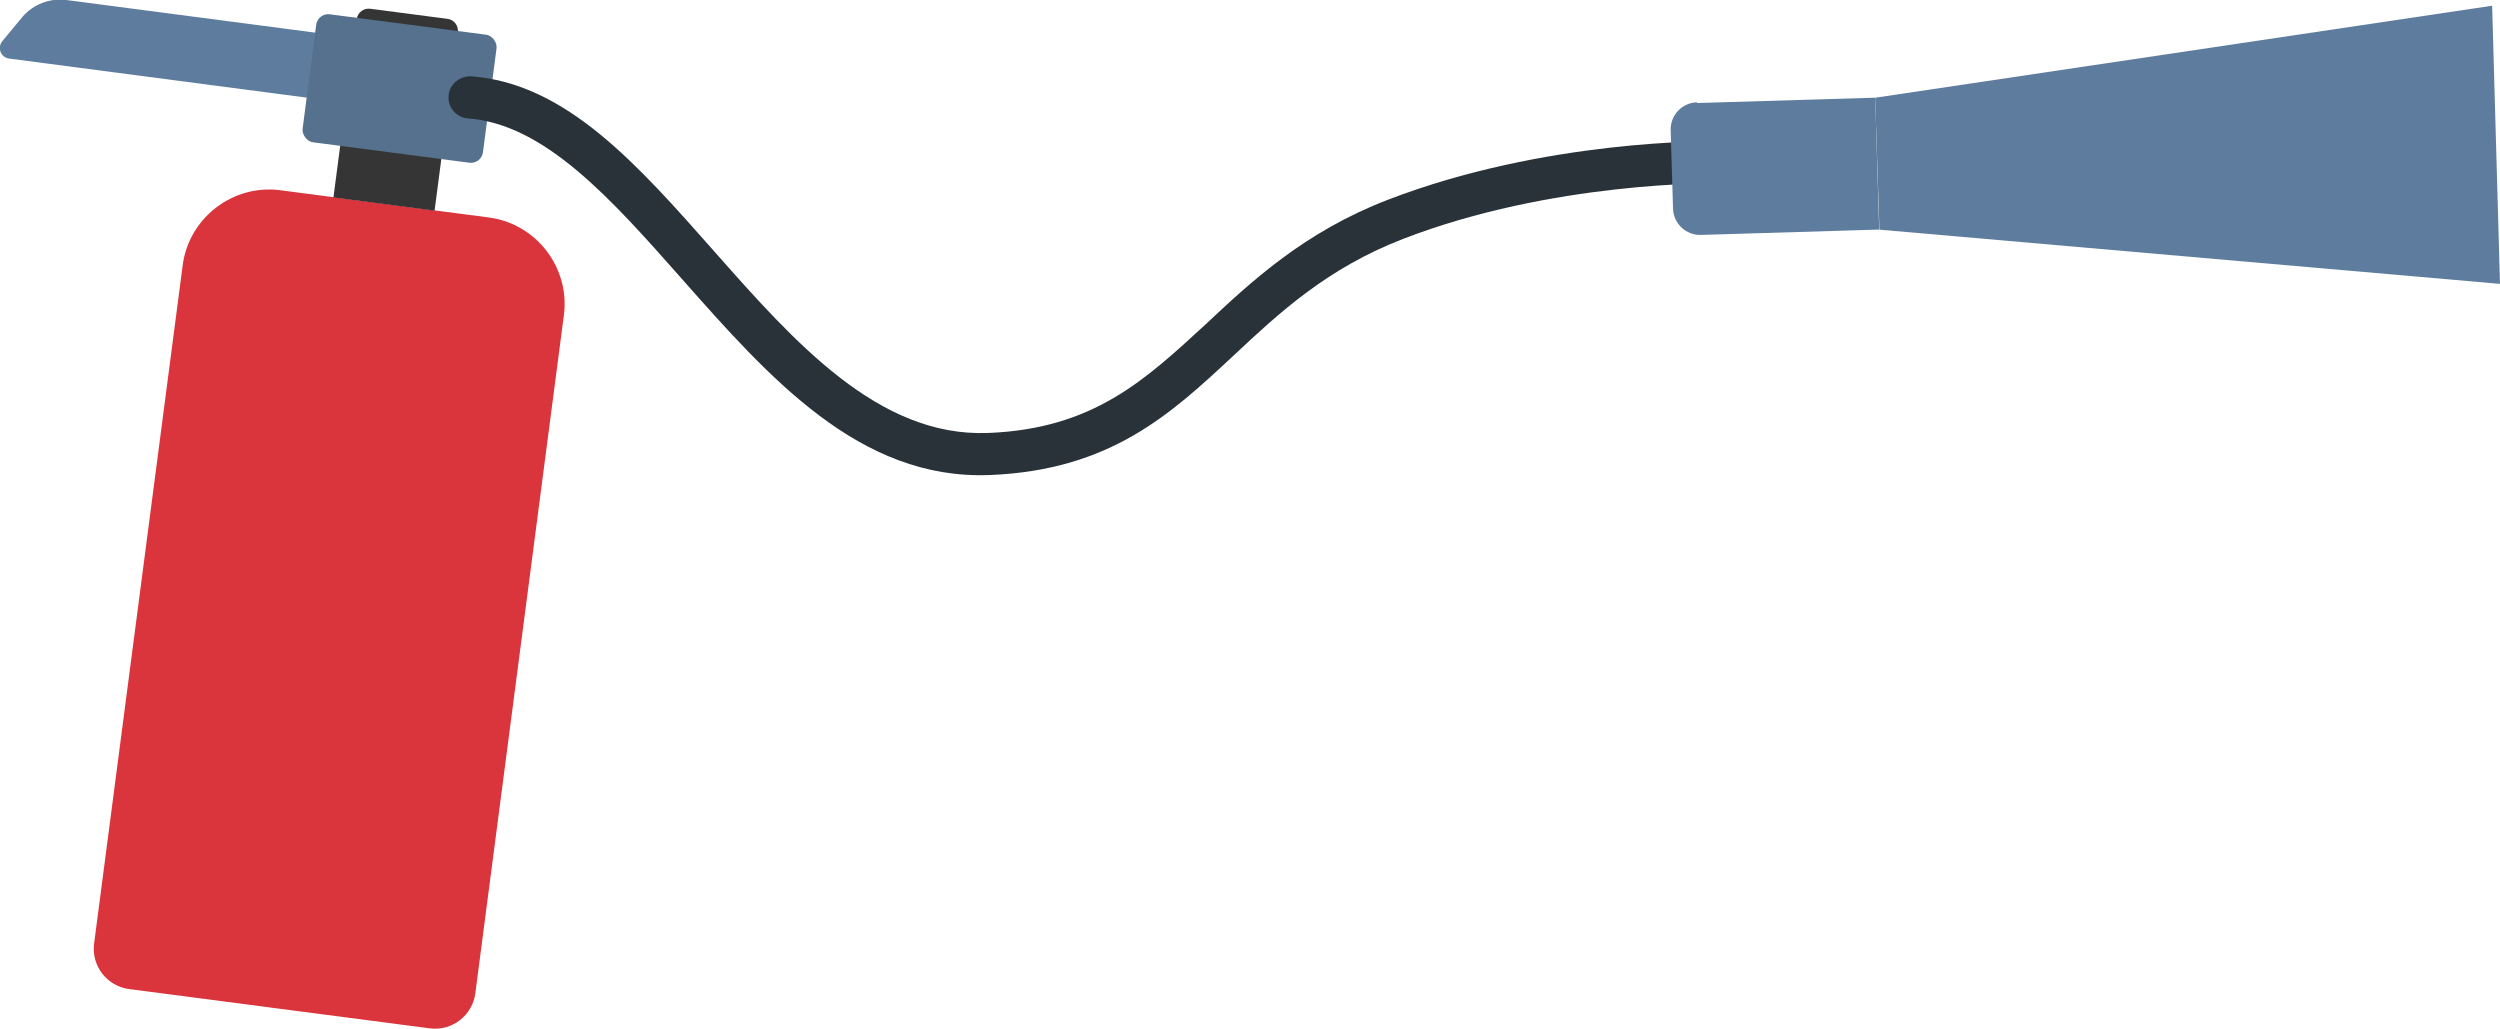
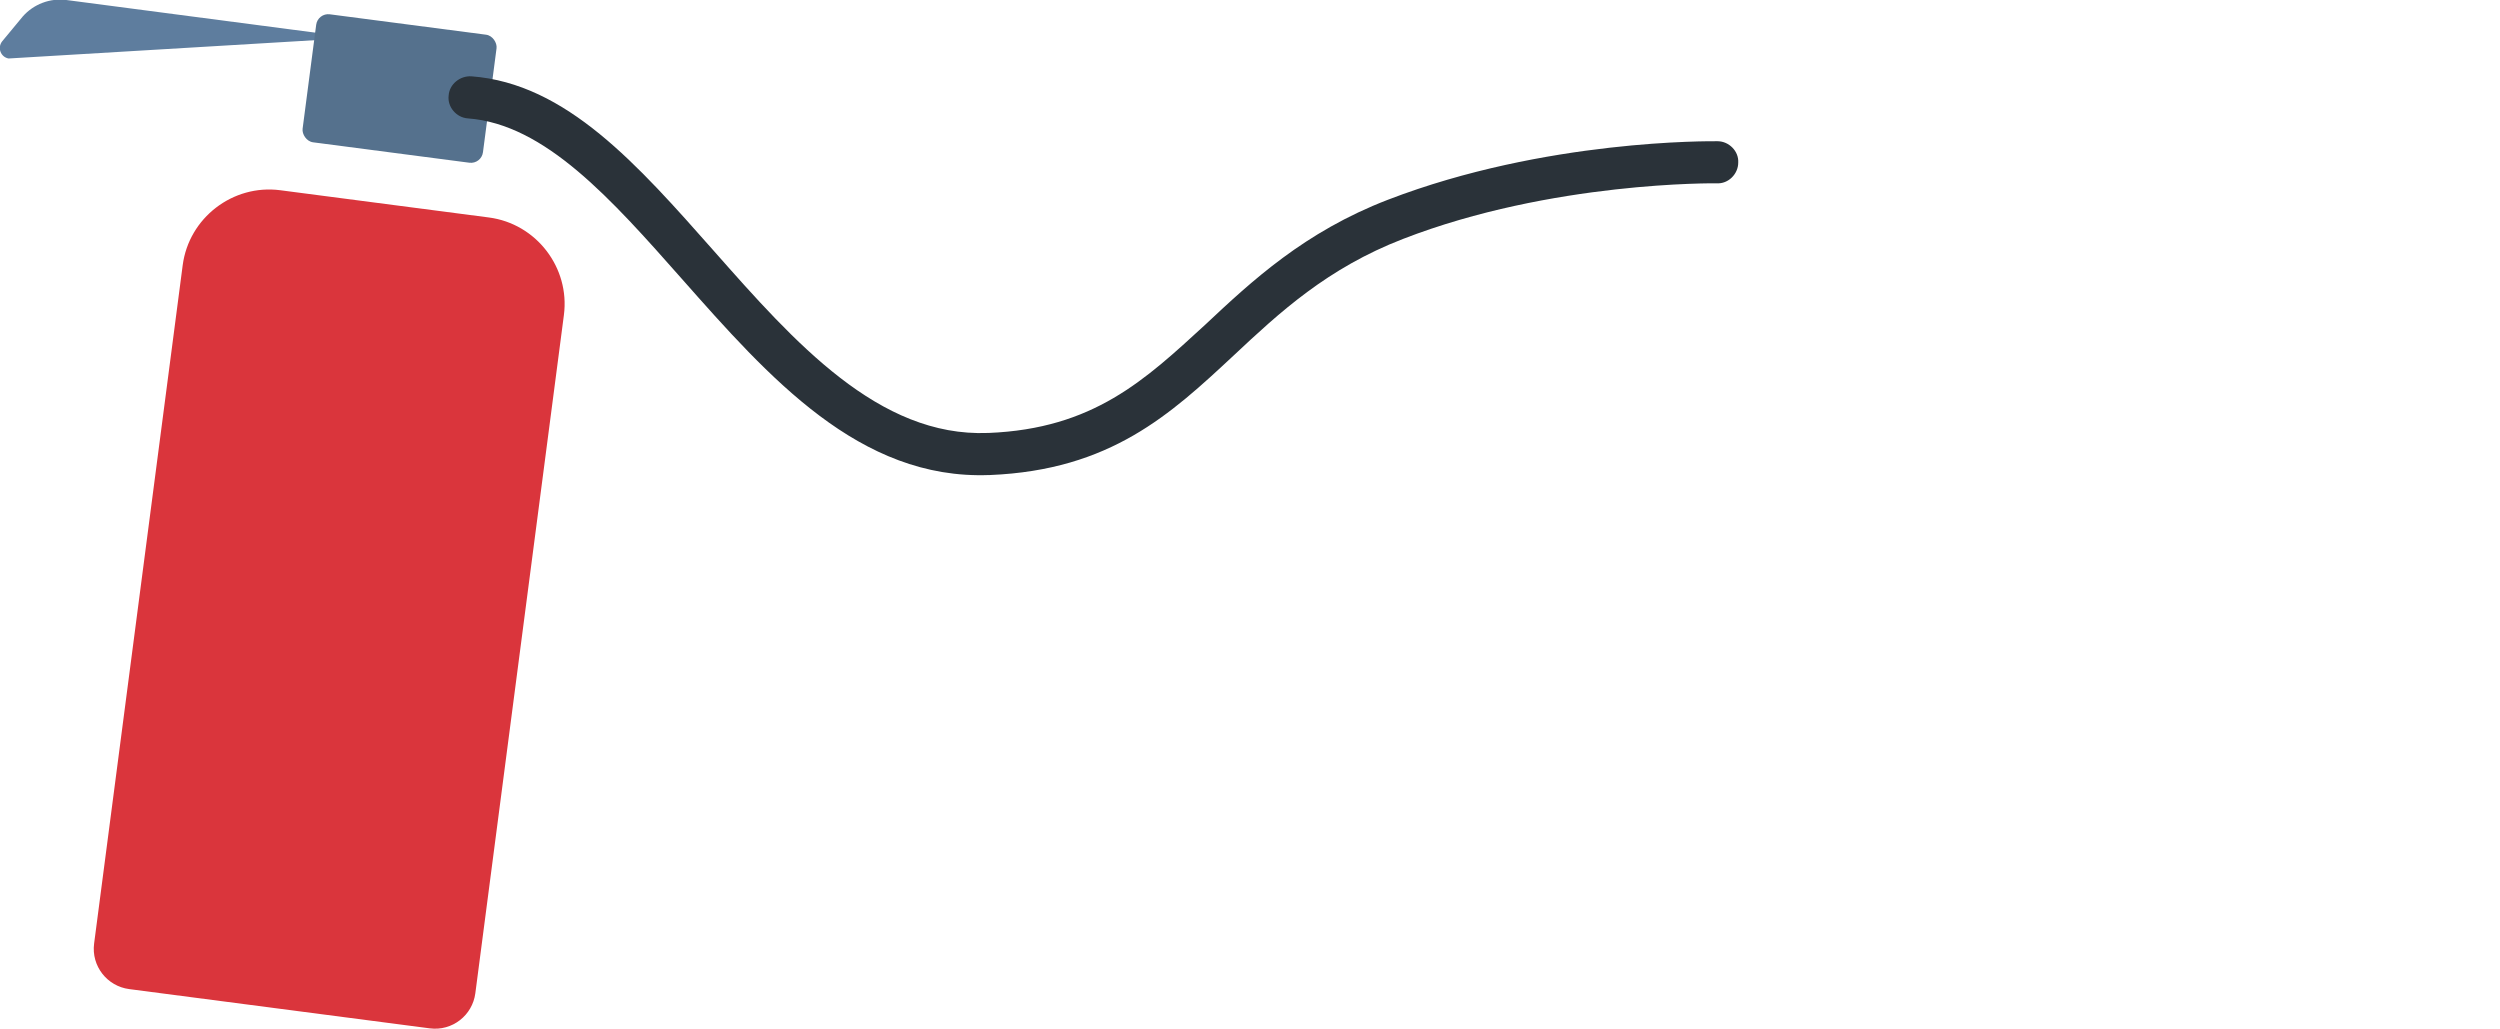
<svg xmlns="http://www.w3.org/2000/svg" id="_图层_2" data-name="图层 2" viewBox="0 0 35.05 14.42">
  <g id="_央铋_1" data-name="央铋 1">
    <g>
      <g>
-         <path d="M4.97.53L.93,0c-.23-.03-.46.06-.61.23L.03.58c-.07.09-.02.22.09.24l4.72.62.12-.9Z" style="fill: #5e7d9e;" />
+         <path d="M4.97.53L.93,0c-.23-.03-.46.06-.61.23L.03.58c-.07.09-.02.22.09.24Z" style="fill: #5e7d9e;" />
        <path d="M2.53,2.81h4.24c.31,0,.57.25.57.57v9.59c0,.67-.55,1.22-1.22,1.22h-2.95c-.67,0-1.22-.55-1.22-1.22V3.38c0-.31.25-.57.57-.57Z" transform="translate(8.16 17.53) rotate(-172.56)" style="fill: #da353c;" />
-         <path d="M4.84.17h1.44v2.52c0,.1-.08.17-.17.17h-1.09c-.1,0-.17-.08-.17-.17V.17h0Z" transform="translate(10.88 3.75) rotate(-172.56)" style="fill: #353535;" />
        <rect x="4.32" y=".33" width="2.55" height="1.81" rx=".17" ry=".17" transform="translate(10.99 3.19) rotate(-172.56)" style="fill: #55718d;" />
      </g>
      <path d="M13.89,6.66s-.01,0-.02,0c-1.82.07-3.09-1.37-4.31-2.75-.99-1.12-1.92-2.17-3-2.25-.16-.01-.29-.16-.27-.32.01-.16.16-.28.32-.27,1.33.1,2.33,1.24,3.4,2.45,1.13,1.28,2.31,2.61,3.84,2.55,0,0,.01,0,.01,0,1.47-.06,2.19-.74,3.04-1.52.65-.61,1.39-1.3,2.56-1.75,2.21-.85,4.53-.82,4.62-.82.16,0,.3.14.29.3,0,.16-.14.3-.3.29-.02,0-2.31-.03-4.4.78-1.06.41-1.73,1.03-2.37,1.63-.89.83-1.73,1.61-3.42,1.68Z" style="fill: #2a3239;" />
      <g>
-         <polygon points="26.35 3.22 35.05 3.98 34.94 .08 26.29 1.37 26.35 3.22" style="fill: #5e7d9e;" />
-         <path d="M23.82,1.41h2.5v1.85h-2.5c-.21,0-.38-.17-.38-.38v-1.1c0-.21.17-.38.38-.38Z" transform="translate(-.06 .75) rotate(-1.72)" style="fill: #5e7d9e;" />
-       </g>
+         </g>
    </g>
  </g>
</svg>